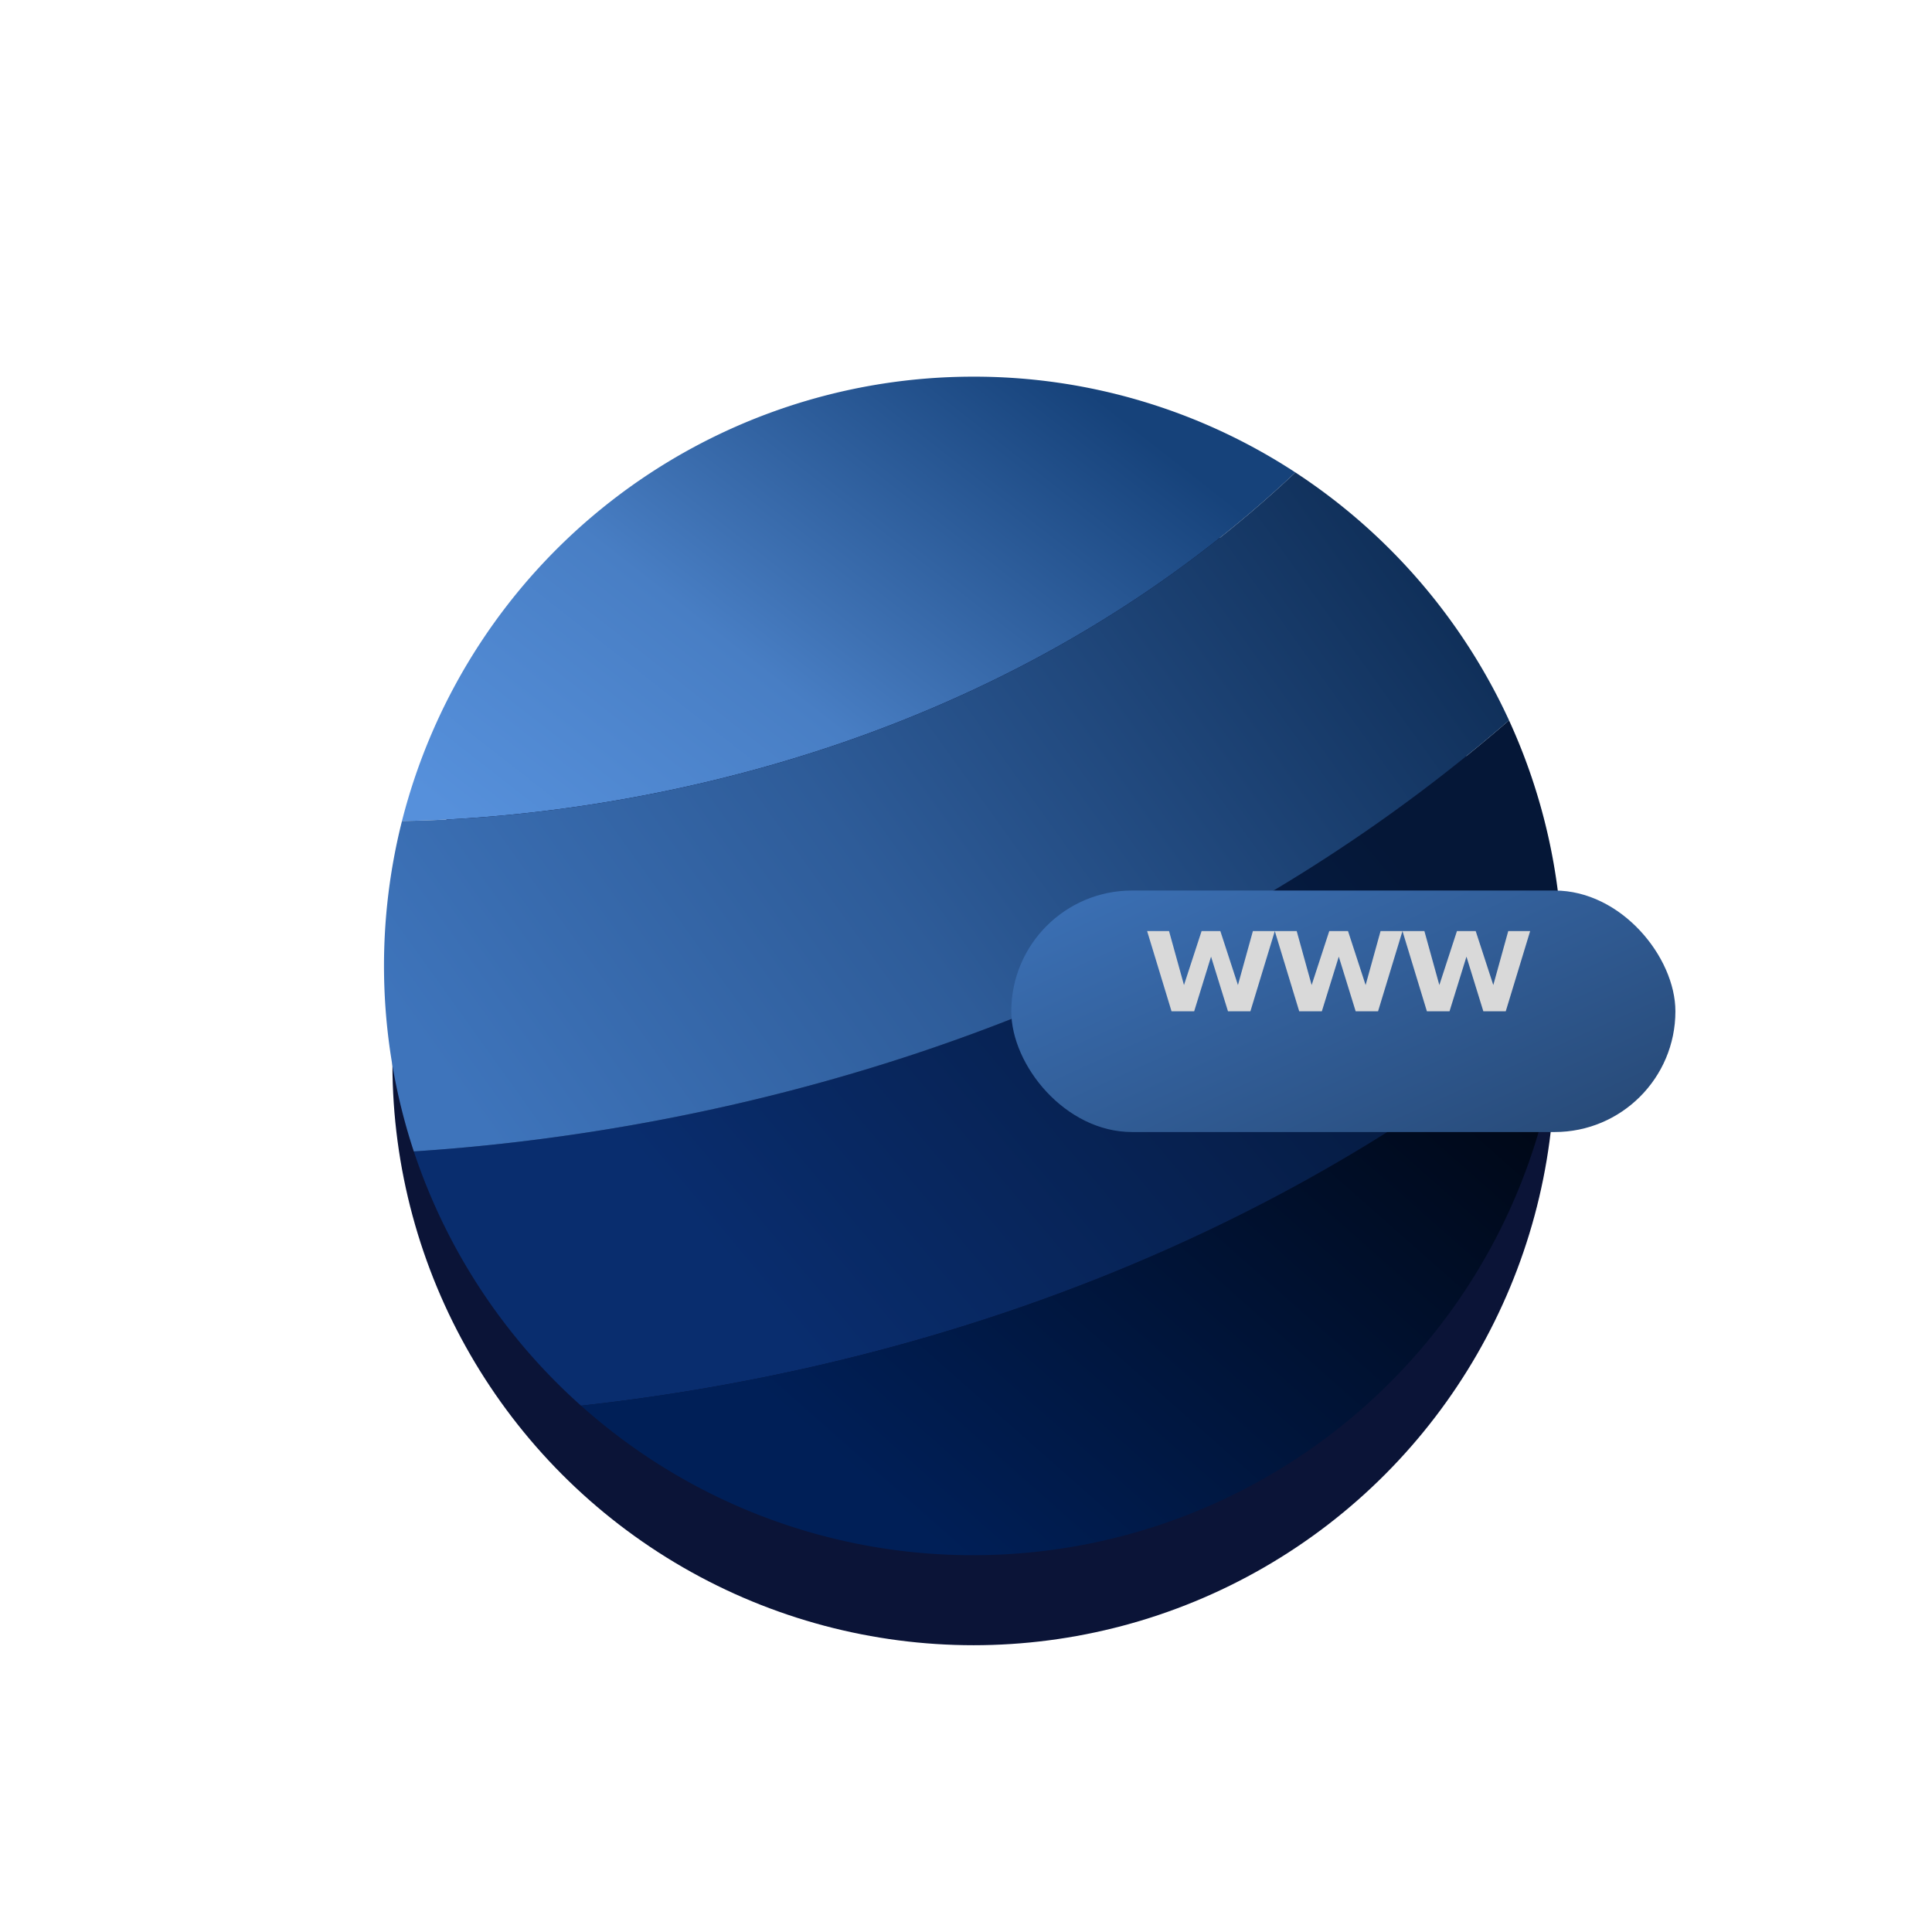
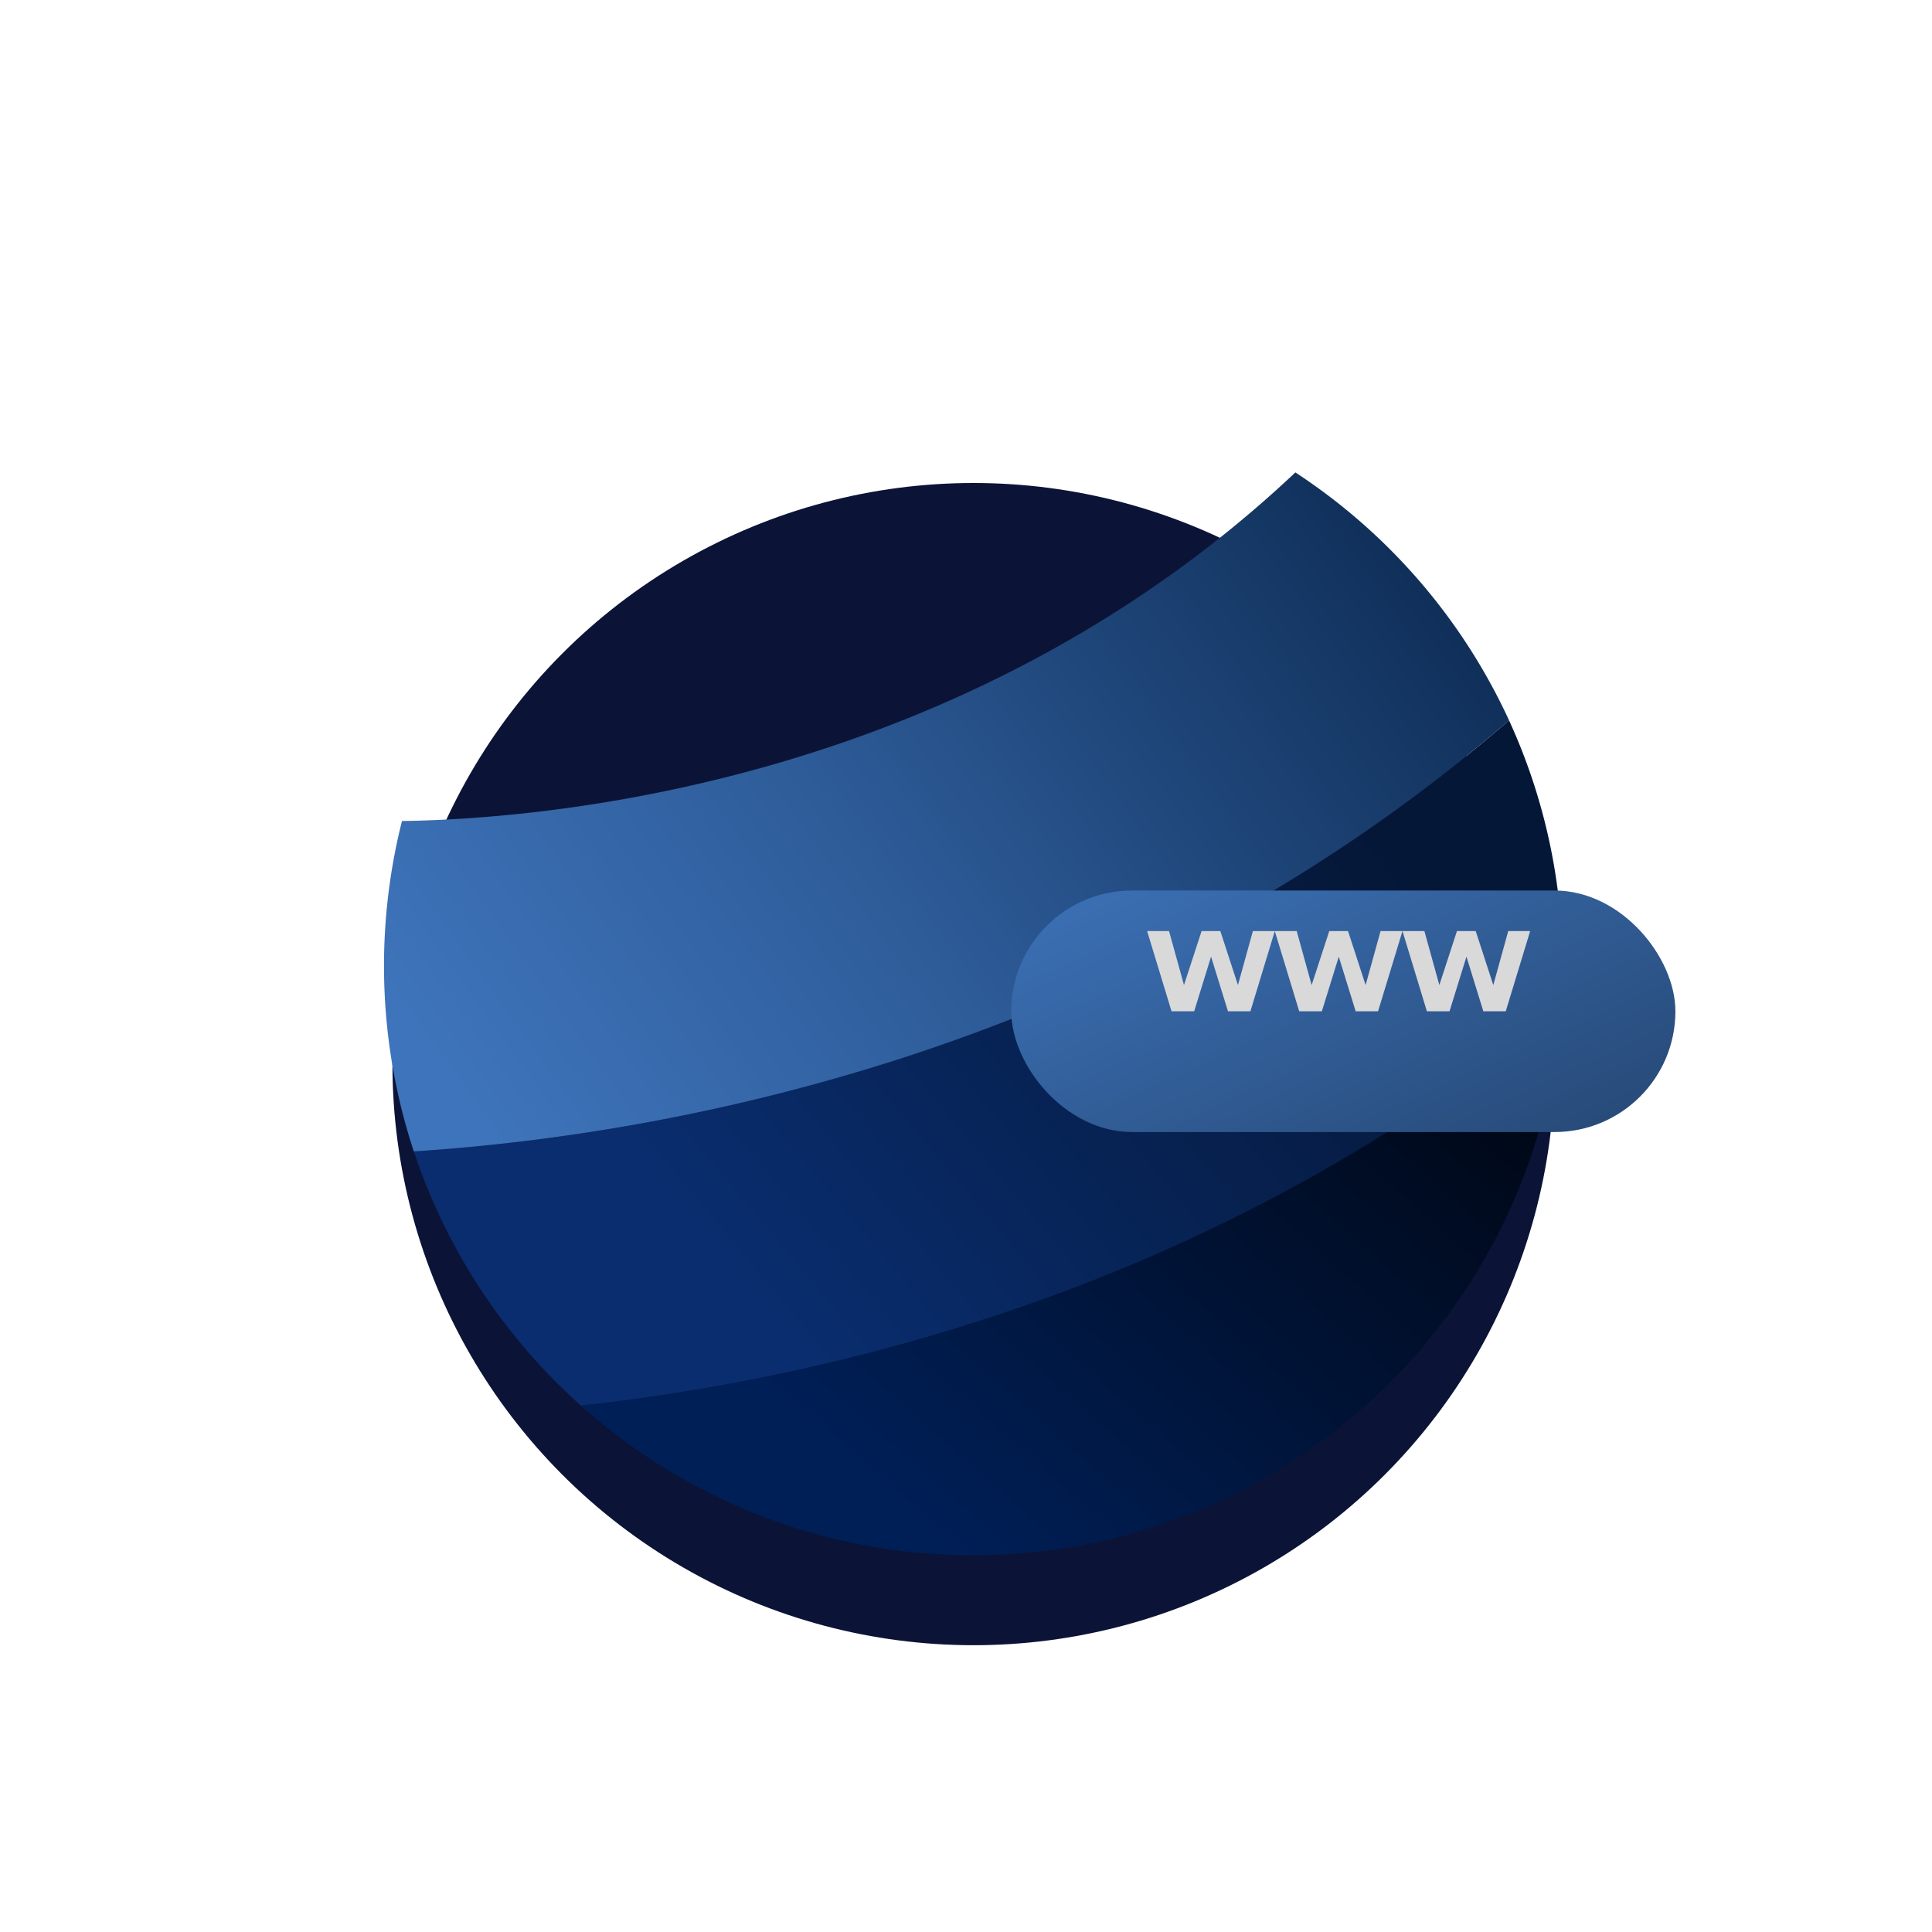
<svg xmlns="http://www.w3.org/2000/svg" width="128" height="128" viewBox="0 0 128 128">
  <defs>
    <filter id="Ellipse_13" x="12.5" y="18.5" width="104" height="104" filterUnits="userSpaceOnUse">
      <feOffset dy="7" input="SourceAlpha" />
      <feGaussianBlur stdDeviation="4.5" result="blur" />
      <feFlood flood-opacity="0.2" />
      <feComposite operator="in" in2="blur" />
      <feComposite in="SourceGraphic" />
    </filter>
    <linearGradient id="linear-gradient" x1="0.241" y1="0.726" x2="0.944" y2="0.376" gradientUnits="objectBoundingBox">
      <stop offset="0" stop-color="#092d6e" />
      <stop offset="1" stop-color="#051737" />
    </linearGradient>
    <linearGradient id="linear-gradient-2" x1="0.275" y1="0.845" x2="1.158" y2="0.28" gradientUnits="objectBoundingBox">
      <stop offset="0" stop-color="#001f57" />
      <stop offset="1" stop-color="#00050f" />
    </linearGradient>
    <linearGradient id="linear-gradient-3" x1="-0.034" y1="0.851" x2="0.909" y2="0.247" gradientUnits="objectBoundingBox">
      <stop offset="0" stop-color="#5690db" />
      <stop offset="0.419" stop-color="#487ec4" />
      <stop offset="0.54" stop-color="#3e71b3" />
      <stop offset="1" stop-color="#16427a" />
    </linearGradient>
    <linearGradient id="linear-gradient-4" x1="-0.031" y1="0.689" x2="1" y2="0.246" gradientUnits="objectBoundingBox">
      <stop offset="0" stop-color="#3e74bb" />
      <stop offset="0.415" stop-color="#2e5c99" />
      <stop offset="1" stop-color="#0e2d56" />
    </linearGradient>
    <linearGradient id="linear-gradient-5" x1="0.073" x2="1.536" y2="1.165" gradientUnits="objectBoundingBox">
      <stop offset="0" stop-color="#3b70b5" />
      <stop offset="1" stop-color="#1e385b" />
    </linearGradient>
    <filter id="Rectangle_10" x="58" y="50" width="62" height="34" filterUnits="userSpaceOnUse">
      <feOffset dy="3" input="SourceAlpha" />
      <feGaussianBlur stdDeviation="3" result="blur-2" />
      <feFlood flood-opacity="0.239" />
      <feComposite operator="in" in2="blur-2" />
      <feComposite in="SourceGraphic" />
    </filter>
    <clipPath id="clip-icon-128x128">
      <rect width="128" height="128" />
    </clipPath>
  </defs>
  <g id="icon-128x128" clip-path="url(#clip-icon-128x128)">
    <rect width="128" height="128" fill="#fff" />
    <g id="Group_10" data-name="Group 10">
-       <rect id="Rectangle_7" data-name="Rectangle 7" width="128" height="128" fill="#fff" />
      <g id="Group_8" data-name="Group 8">
        <g transform="matrix(1, 0, 0, 1, 0, 0)" filter="url(#Ellipse_13)">
          <circle id="Ellipse_13-2" data-name="Ellipse 13" cx="38.5" cy="38.5" r="38.5" transform="translate(26 25)" fill="#0b1437" />
        </g>
        <g id="Group_5" data-name="Group 5" transform="translate(25.441 24.955)">
          <path id="Path_16" data-name="Path 16" d="M292.458,284.469c-26.023,22.556-56.893,27.554-72.561,28.559a39.082,39.082,0,0,0,11.078,16.846c16.252-1.776,42.225-7.665,64.934-26.452.06-.886.094-1.78.094-2.682A38.894,38.894,0,0,0,292.458,284.469Z" transform="translate(-217.922 -261.699)" fill="url(#linear-gradient)" />
          <path id="Path_17" data-name="Path 17" d="M284.267,386.492a39.041,39.041,0,0,0,38.947-36.359c-22.709,18.787-48.681,24.676-64.934,26.452A38.889,38.889,0,0,0,284.267,386.492Z" transform="translate(-245.226 -308.412)" fill="url(#linear-gradient-2)" />
-           <path id="Path_18" data-name="Path 18" d="M255.029,205.579a39.055,39.055,0,0,0-37.849,29.439c9.476-.132,37.23-2.4,59.19-23.094A38.852,38.852,0,0,0,255.029,205.579Z" transform="translate(-215.989 -205.579)" fill="url(#linear-gradient-3)" />
          <path id="Path_19" data-name="Path 19" d="M287.59,243.986a39.206,39.206,0,0,0-14.156-16.425c-21.96,20.694-49.714,22.962-59.19,23.094a39.245,39.245,0,0,0,.784,21.89C230.7,271.54,261.566,266.542,287.59,243.986Z" transform="translate(-213.053 -221.216)" fill="url(#linear-gradient-4)" />
        </g>
        <g transform="matrix(1, 0, 0, 1, 0, 0)" filter="url(#Rectangle_10)">
          <rect id="Rectangle_10-2" data-name="Rectangle 10" width="44" height="16" rx="8" transform="translate(67 56)" fill="url(#linear-gradient-5)" />
        </g>
        <path id="Path_22" data-name="Path 22" d="M5.357,0H6.842L8.459-5.313H7.007l-.99,3.575L4.851-5.313H3.608L2.442-1.738l-.99-3.575H0L1.617,0h1.5L4.235-3.619Zm8.459,0H15.3l1.617-5.313H15.466l-.99,3.575L13.31-5.313H12.067L10.9-1.738l-.99-3.575H8.459L10.076,0h1.5l1.122-3.619Zm8.459,0H23.76l1.617-5.313H23.925l-.99,3.575L21.769-5.313H20.526L19.36-1.738l-.99-3.575H16.918L18.535,0h1.5l1.122-3.619Z" transform="translate(76 67)" fill="#d9d9d9" />
      </g>
    </g>
  </g>
</svg>